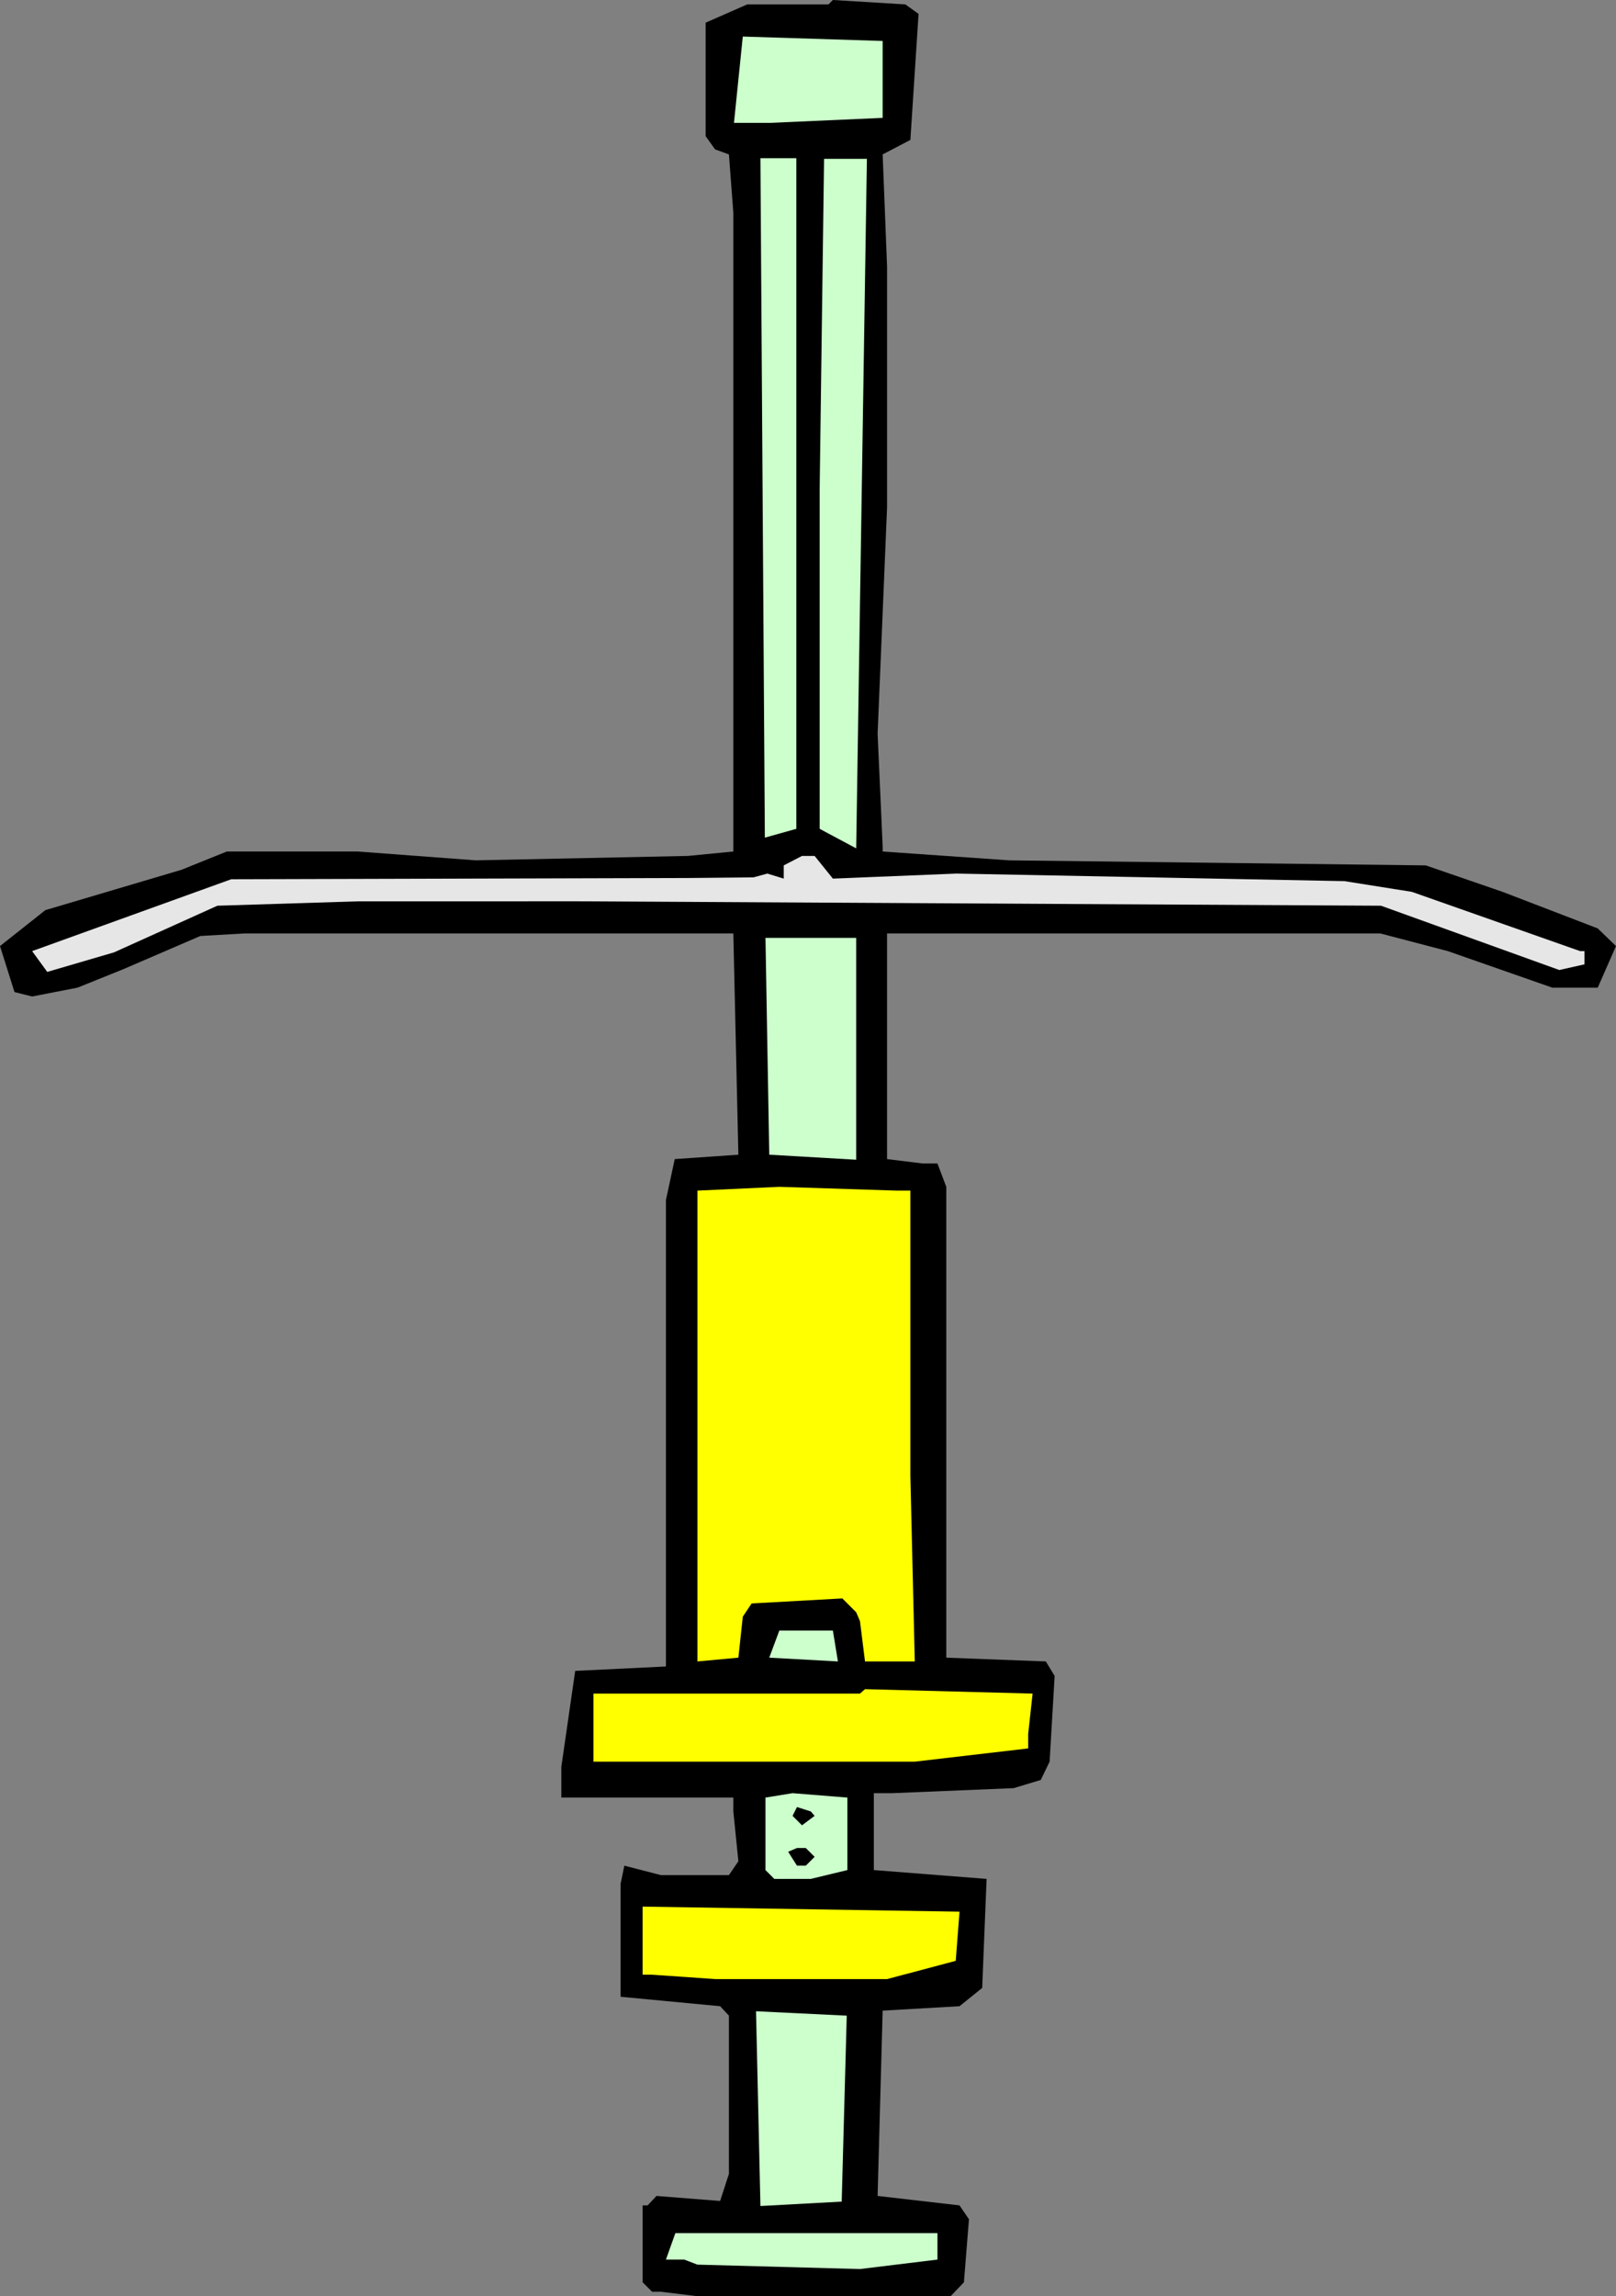
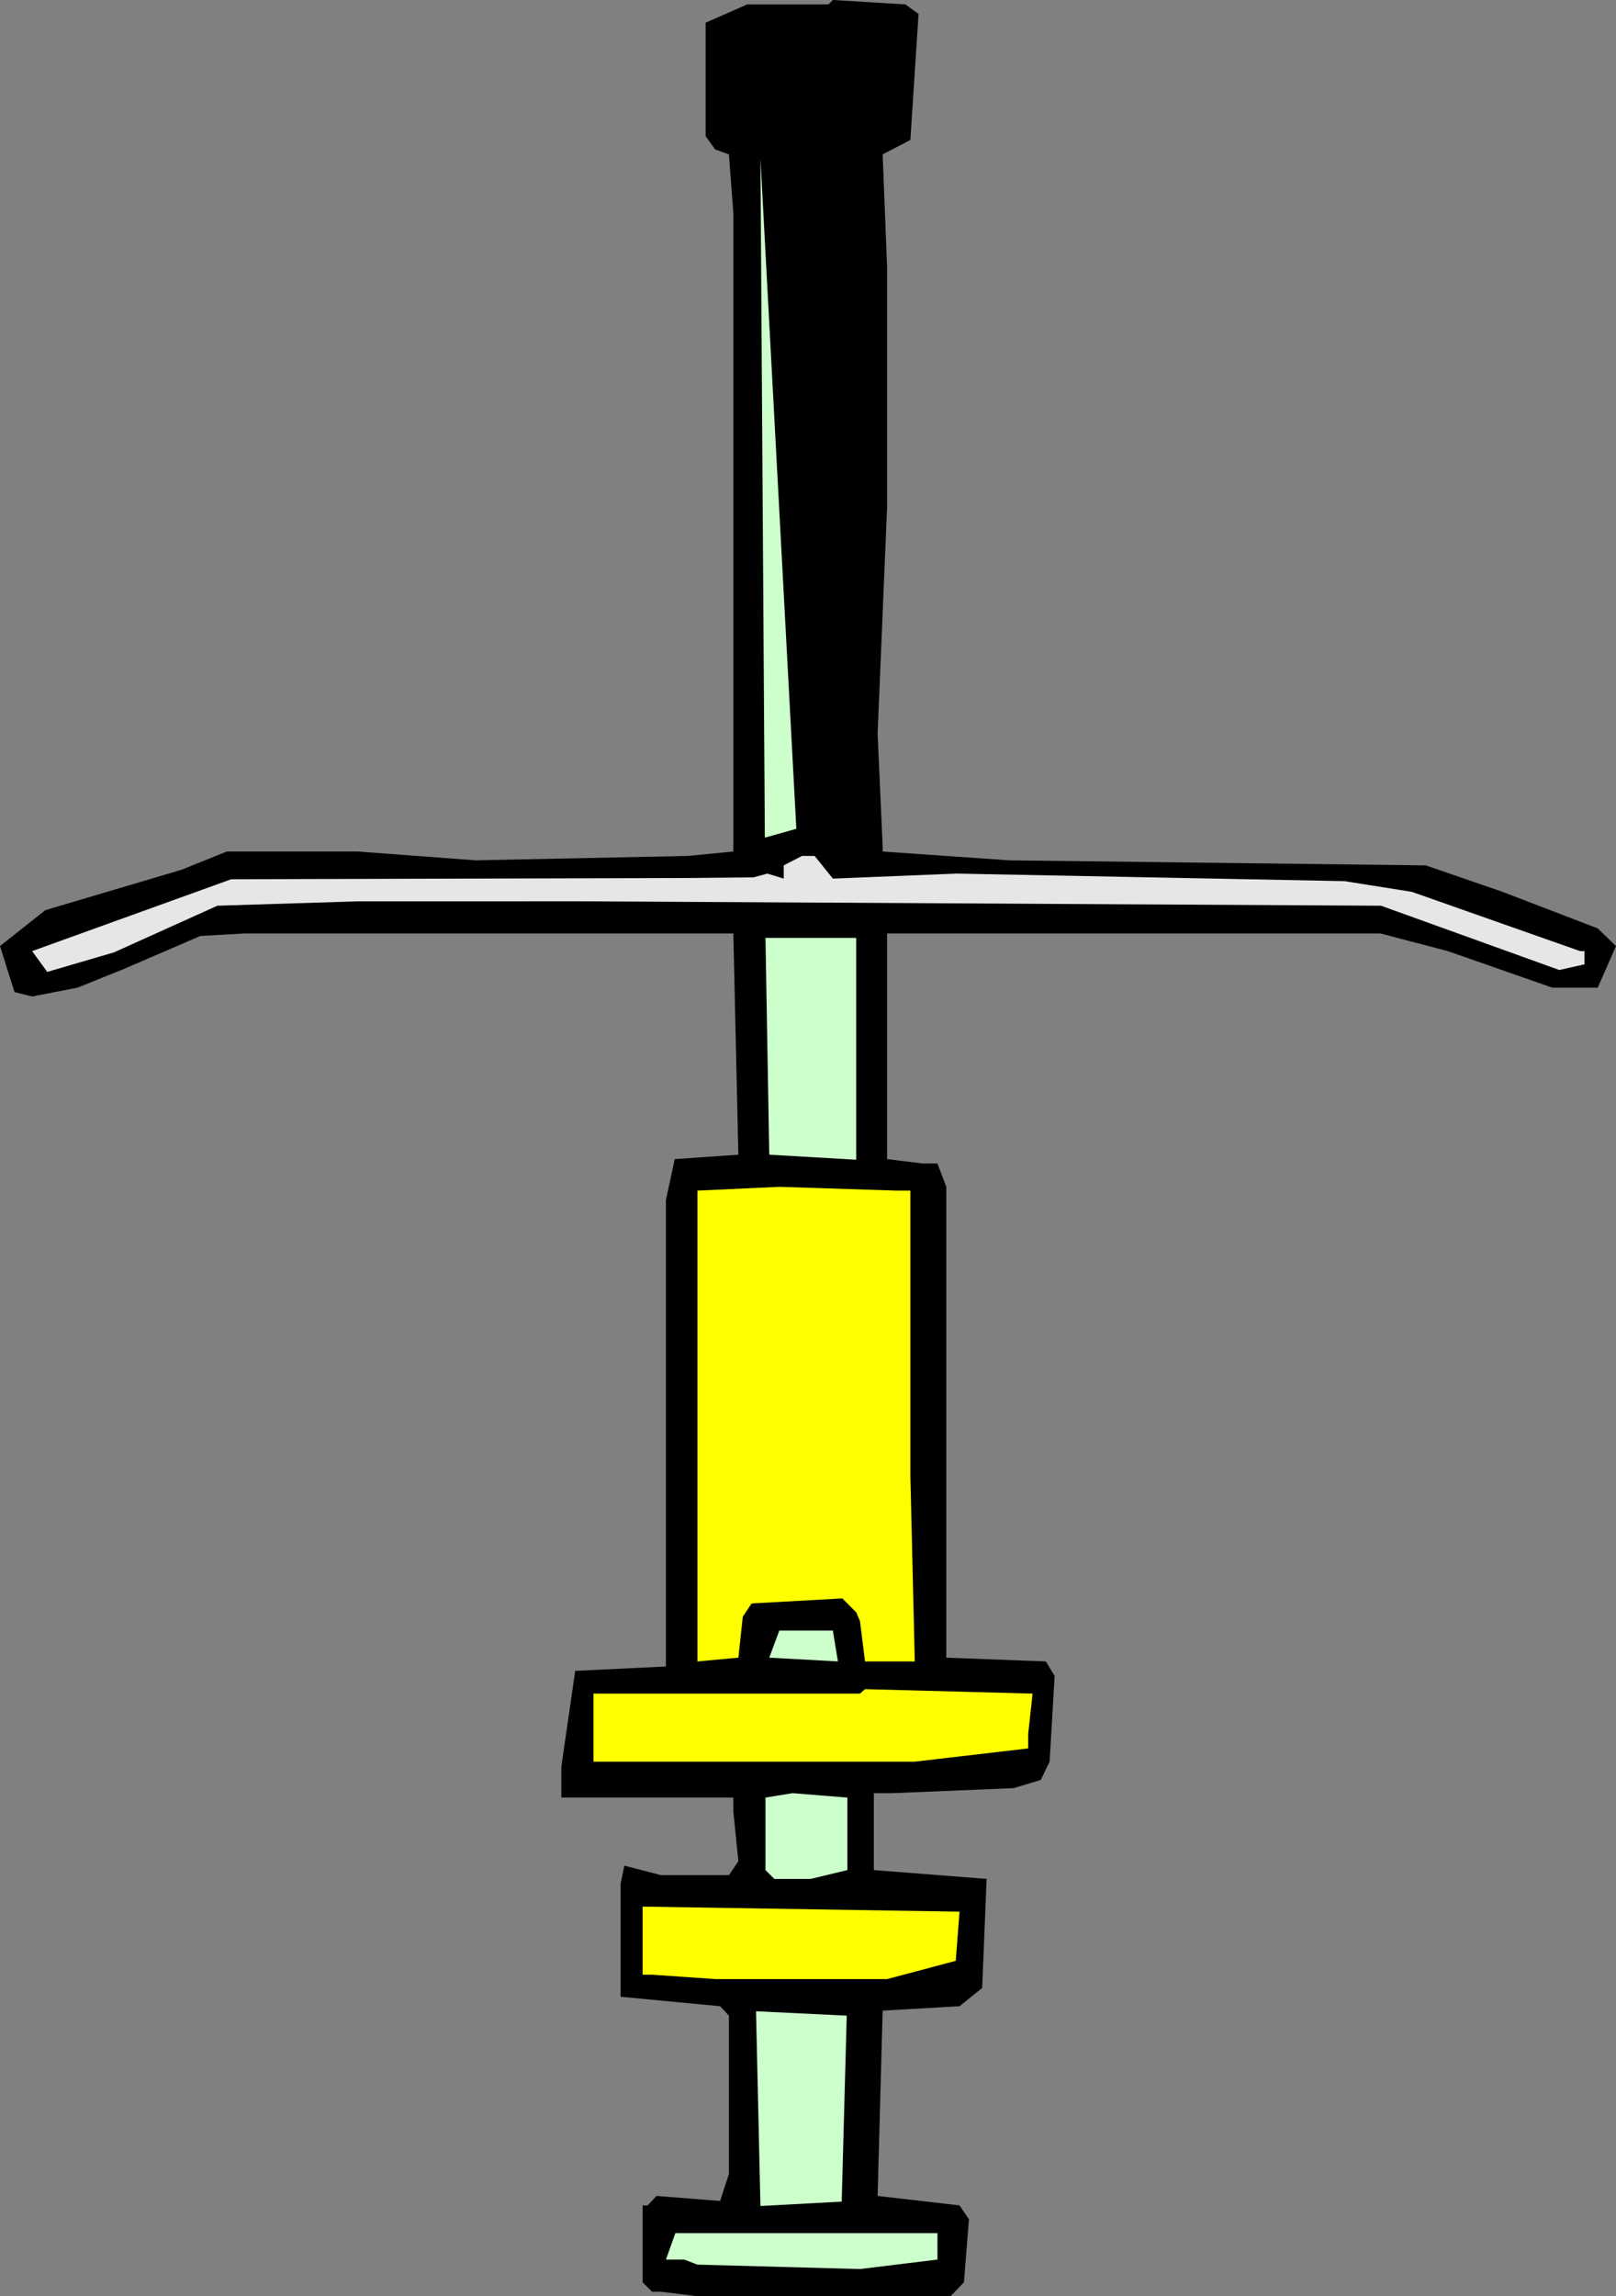
<svg xmlns="http://www.w3.org/2000/svg" xmlns:ns1="http://sodipodi.sourceforge.net/DTD/sodipodi-0.dtd" xmlns:ns2="http://www.inkscape.org/namespaces/inkscape" version="1.0" width="109.648mm" height="155.754mm" id="svg15" ns1:docname="Back 11.wmf">
  <rect width="100%" height="100%" fill="#808080" stroke="none" />
  <ns1:namedview id="namedview15" pagecolor="#ffffff" bordercolor="#000000" borderopacity="0.25" ns2:showpageshadow="2" ns2:pageopacity="0.0" ns2:pagecheckerboard="0" ns2:deskcolor="#d1d1d1" ns2:document-units="mm" />
  <defs id="defs1">
    <pattern id="WMFhbasepattern" patternUnits="userSpaceOnUse" width="6" height="6" x="0" y="0" />
  </defs>
  <path style="fill:#000000;fill-opacity:1;fill-rule:evenodd;stroke:none" d="m 235.563,3.555 -2.1,32.318 -7.109,3.717 1.131,28.763 v 61.728 l -2.423,58.011 1.293,28.925 v 1.293 l 32.475,2.262 106.795,1.293 19.711,6.787 24.396,9.372 4.685,4.525 -4.685,10.665 H 398.098 L 371.278,243.841 353.99,239.316 H 227.484 v 57.85 l 9.209,1.131 h 3.716 l 2.262,5.979 v 120.709 l 25.527,0.97 2.262,3.717 -1.293,21.976 -2.262,4.686 -6.947,2.101 -31.182,1.293 h -4.685 v 19.714 l 28.92,2.262 -1.131,27.955 -5.816,4.686 -19.711,1.131 -1.293,47.508 21.004,2.424 2.423,3.555 -1.293,16.159 -3.393,3.555 h -65.111 l -9.209,-1.131 h -2.262 l -2.423,-2.424 v -19.714 h 1.293 l 2.262,-2.424 16.318,1.293 2.262,-6.948 V 516.768 l -2.262,-2.424 -25.527,-2.424 v -28.925 l 0.969,-4.686 9.371,2.424 h 17.449 l 2.423,-3.555 -1.293,-12.766 v -3.555 h -44.107 v -7.918 l 3.554,-24.562 23.265,-1.131 V 307.669 l 2.262,-10.503 16.318,-1.131 -1.293,-56.718 H 62.687 l -11.31,0.646 -19.873,8.564 -11.633,4.686 L 8.24,255.476 3.716,254.344 0,242.548 l 11.633,-9.211 34.898,-10.342 11.633,-4.686 h 33.606 l 30.213,2.262 54.448,-1.131 11.633,-1.131 V 54.618 l -1.131,-15.028 -3.554,-1.293 -2.423,-3.393 V 5.817 l 10.663,-4.686 h 20.842 L 213.59,0 232.17,1.131 Z" id="path1" />
-   <path style="fill:#ccffcc;fill-opacity:1;fill-rule:evenodd;stroke:none" d="m 226.353,30.218 -29.082,1.293 h -9.048 l 2.262,-22.138 35.868,1.131 z" id="path2" />
-   <path style="fill:#ccffcc;fill-opacity:1;fill-rule:evenodd;stroke:none" d="m 204.219,212.492 -8.078,2.262 -1.131,-174.195 h 9.209 z" id="path3" />
-   <path style="fill:#ccffcc;fill-opacity:1;fill-rule:evenodd;stroke:none" d="m 219.568,217.502 -9.371,-5.009 V 125.556 l 1.131,-84.835 h 10.986 z" id="path4" />
+   <path style="fill:#ccffcc;fill-opacity:1;fill-rule:evenodd;stroke:none" d="m 204.219,212.492 -8.078,2.262 -1.131,-174.195 z" id="path3" />
  <path style="fill:#e6e6e6;fill-opacity:1;fill-rule:evenodd;stroke:none" d="m 213.59,225.258 31.667,-1.293 99.524,1.939 17.288,2.747 43.138,15.19 h 1.131 v 3.393 l -6.463,1.454 -45.723,-16.482 -205.511,-1.131 H 91.931 l -36.191,1.131 -26.497,11.958 -17.126,5.009 -3.878,-5.332 51.055,-18.421 117.297,-0.323 16.641,-0.162 3.554,-0.97 4.201,1.293 v -3.393 l 4.685,-2.424 h 3.231 z" id="path5" />
  <path style="fill:#ccffcc;fill-opacity:1;fill-rule:evenodd;stroke:none" d="m 219.568,297.328 -22.296,-1.293 -0.969,-55.587 h 23.265 z" id="path6" />
  <path style="fill:#ffff00;fill-opacity:1;fill-rule:evenodd;stroke:none" d="m 233.462,305.246 v 73.201 l 1.131,47.508 h -12.764 l -1.293,-10.342 -0.969,-2.262 -3.554,-3.555 -23.265,1.293 -2.262,3.393 -1.131,10.503 -10.502,0.97 V 305.246 l 21.004,-0.97 30.051,0.97 z" id="path7" />
  <path style="fill:#ccffcc;fill-opacity:1;fill-rule:evenodd;stroke:none" d="m 214.882,425.954 -17.611,-0.97 2.585,-6.948 h 13.733 z" id="path8" />
  <path style="fill:#ffff00;fill-opacity:1;fill-rule:evenodd;stroke:none" d="m 263.675,444.537 v 3.717 l -29.082,3.393 h -82.398 v -17.452 h 68.342 l 1.293,-1.131 42.976,1.131 z" id="path9" />
  <path style="fill:#ccffcc;fill-opacity:1;fill-rule:evenodd;stroke:none" d="m 217.306,479.441 -9.371,2.262 h -9.371 l -2.262,-2.262 v -18.583 l 6.947,-1.131 14.056,1.131 z" id="path10" />
-   <path style="fill:#000000;fill-opacity:1;fill-rule:evenodd;stroke:none" d="m 208.904,465.544 -3.231,2.424 -2.423,-2.424 1.131,-2.262 3.554,1.131 z" id="path11" />
-   <path style="fill:#000000;fill-opacity:1;fill-rule:evenodd;stroke:none" d="m 208.904,476.047 -2.262,2.262 h -2.262 l -2.262,-3.555 2.262,-0.97 h 2.262 z" id="path12" />
  <path style="fill:#ffff00;fill-opacity:1;fill-rule:evenodd;stroke:none" d="m 245.095,502.71 -17.611,4.686 h -43.946 l -16.318,-1.131 h -2.423 v -17.452 l 81.268,1.293 z" id="path13" />
  <path style="fill:#ccffcc;fill-opacity:1;fill-rule:evenodd;stroke:none" d="m 215.852,564.438 -20.842,1.131 -1.131,-49.932 23.265,1.131 z" id="path14" />
  <path style="fill:#ccffcc;fill-opacity:1;fill-rule:evenodd;stroke:none" d="m 240.41,579.304 -19.873,2.424 -41.684,-1.131 -3.393,-1.293 h -4.685 l 2.423,-6.787 h 67.211 z" id="path15" />
</svg>